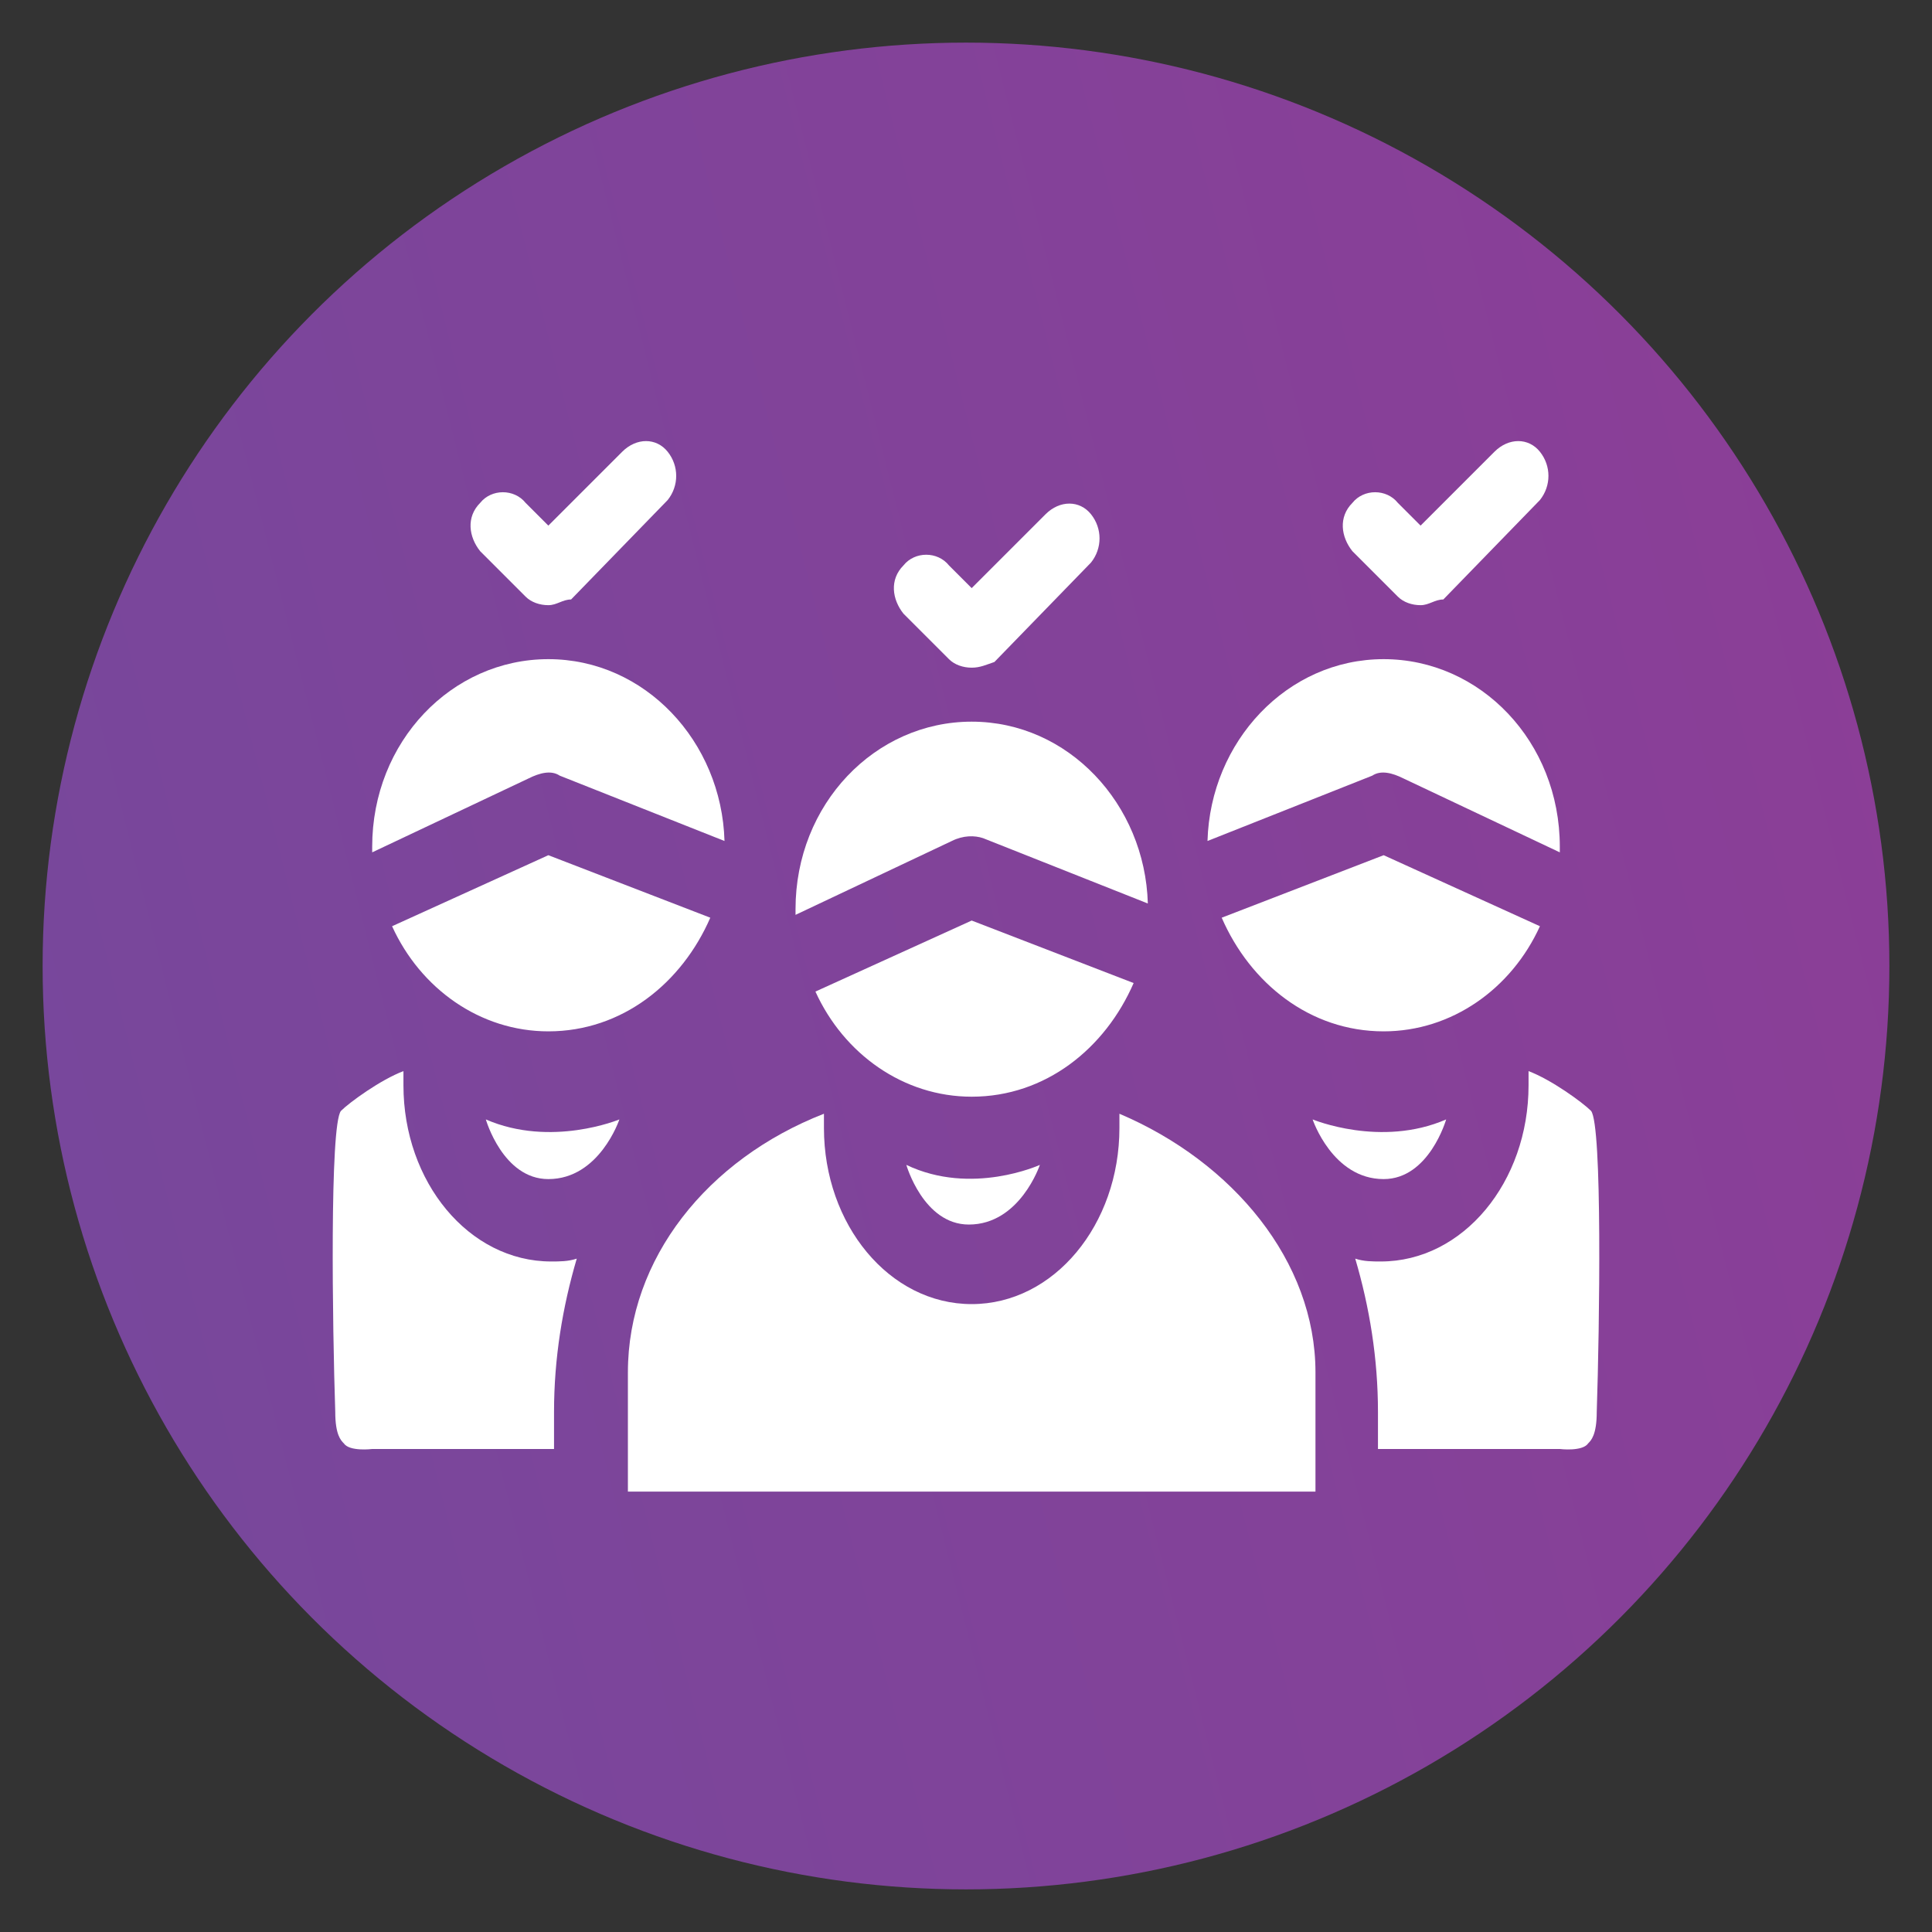
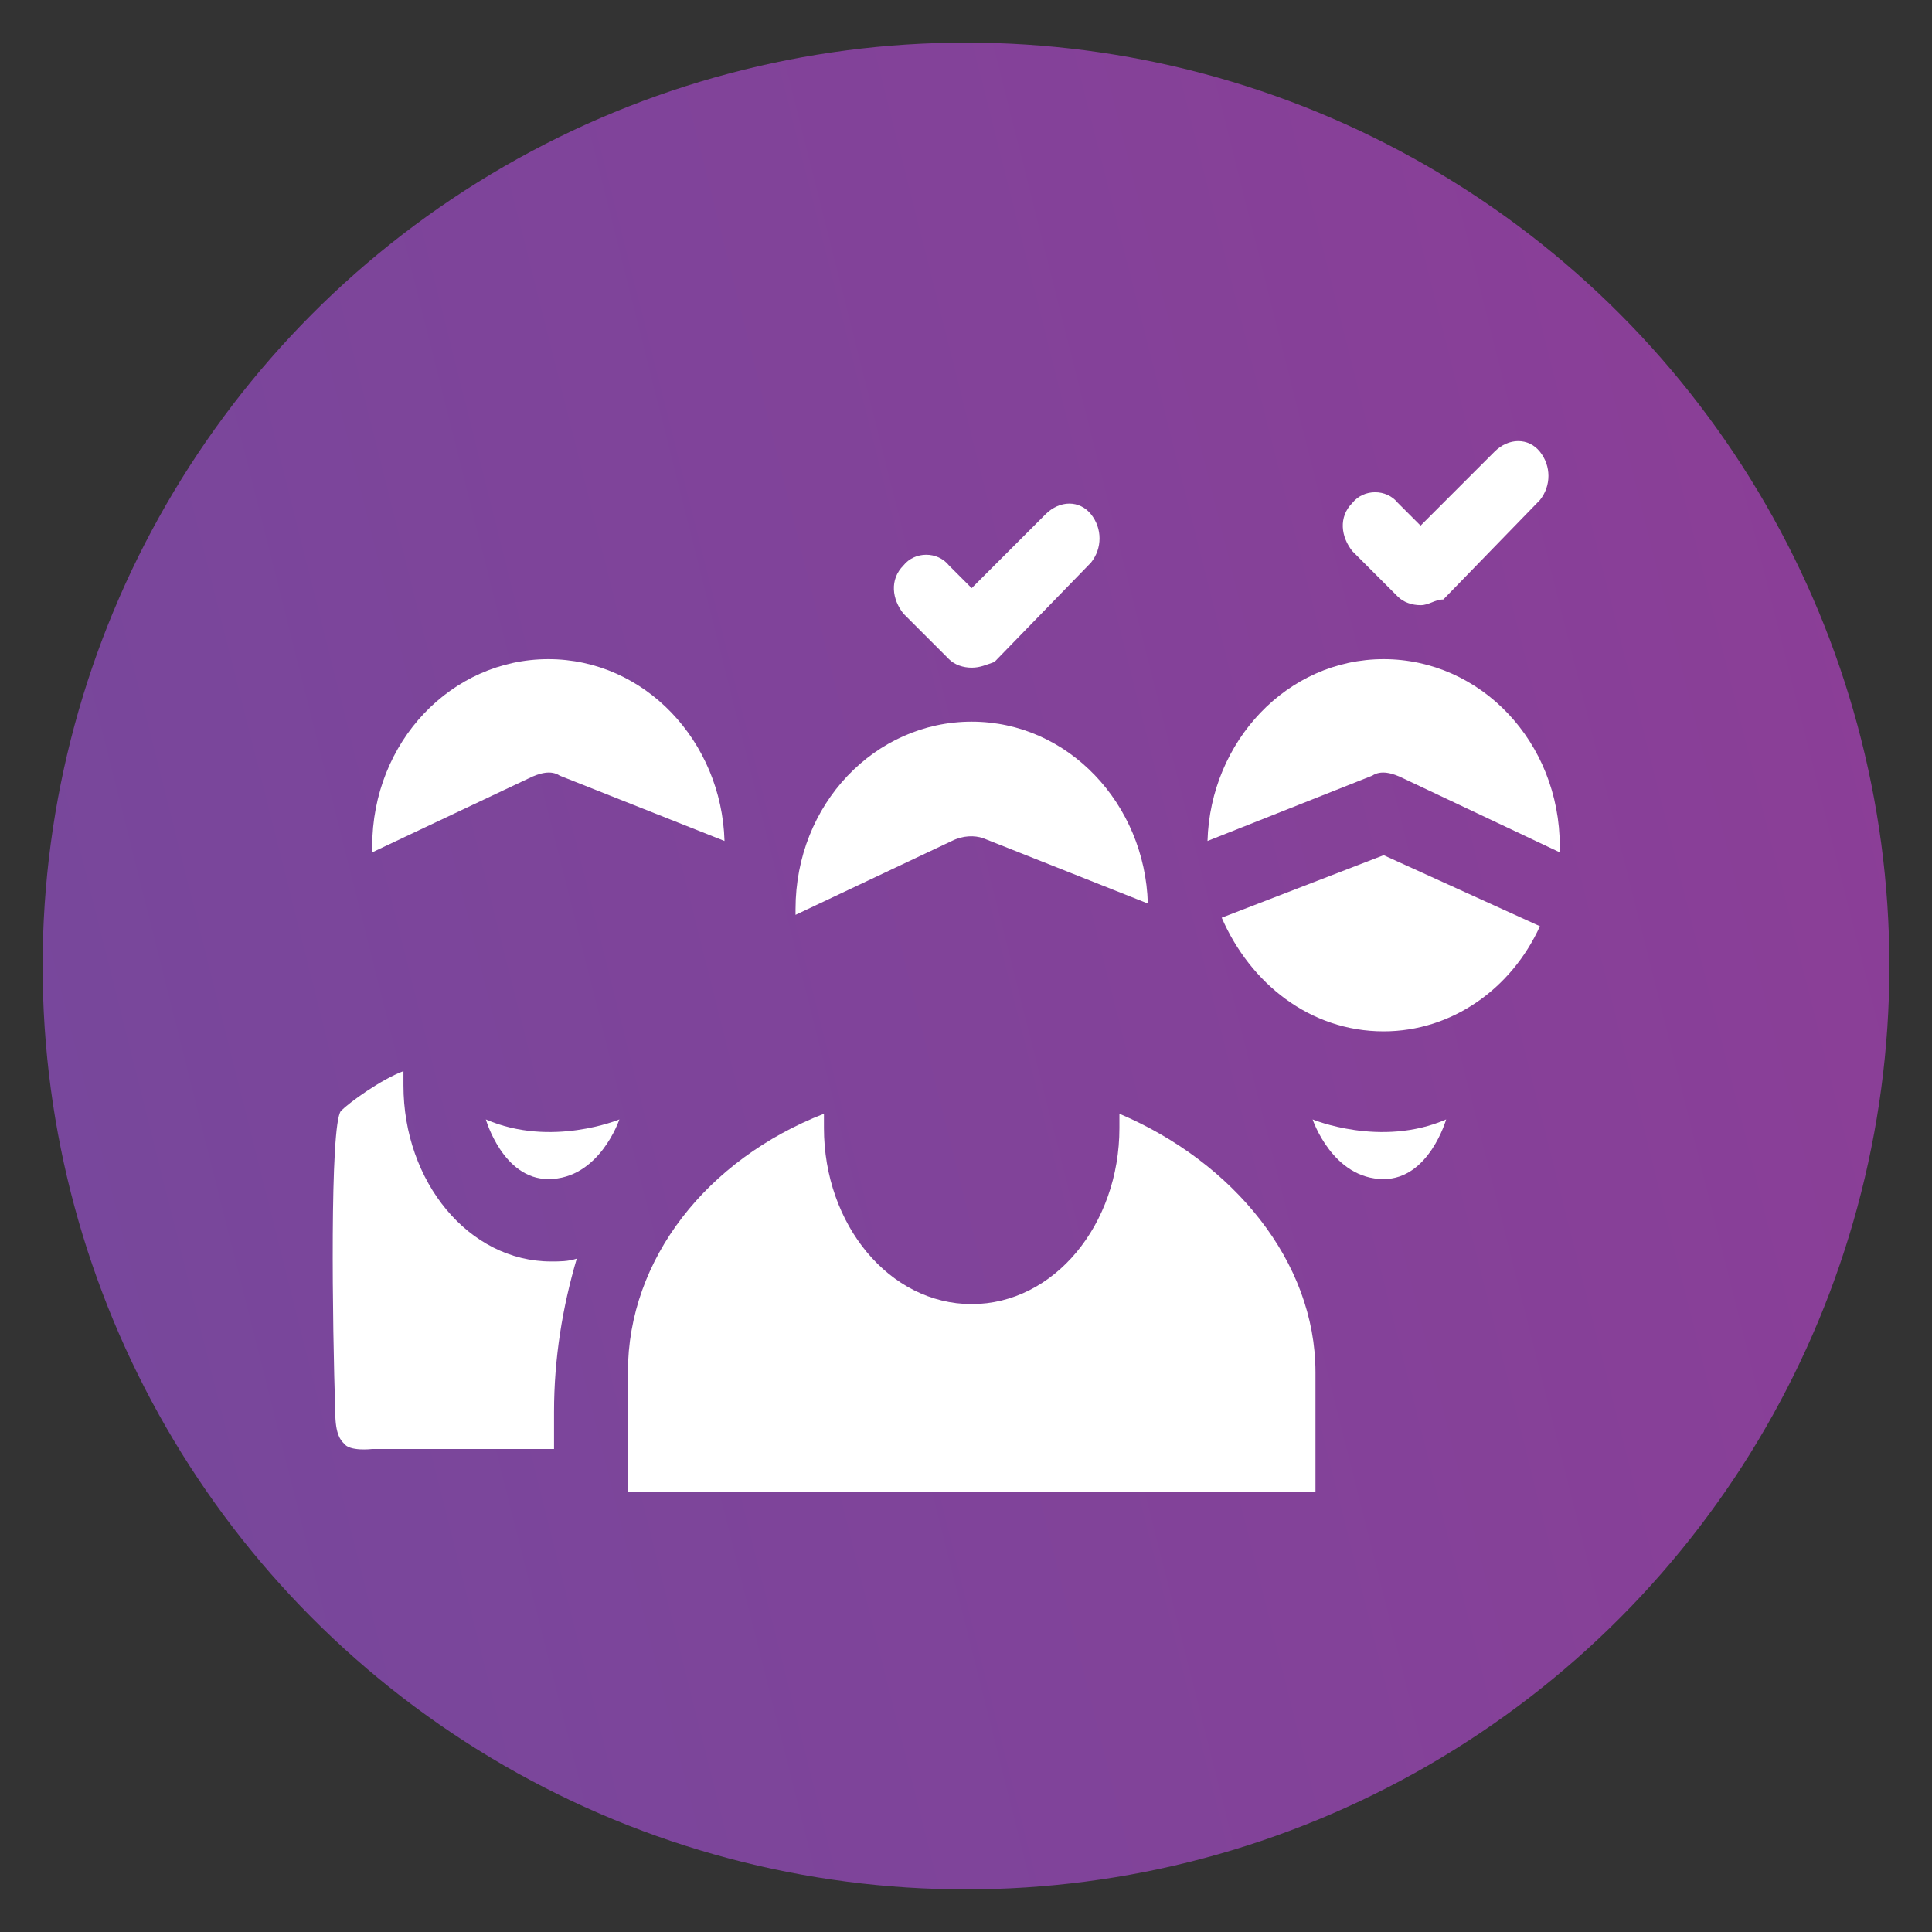
<svg xmlns="http://www.w3.org/2000/svg" version="1.1" id="Layer_1" x="0px" y="0px" viewBox="-965 264.3 68 68" style="enable-background:new -965 264.3 68 68;" xml:space="preserve">
  <rect x="-965" y="264.3" width="68" height="68" fill="#333333" stroke="none" />
  <style type="text/css">
	.st0{fill:url(#XMLID_2_);}
	.st1{fill:#FFFFFF;}
</style>
  <linearGradient id="XMLID_2_" gradientUnits="userSpaceOnUse" x1="-1010.477" y1="279.548" x2="-855.522" y2="318.565" gradientTransform="matrix(1 0 0 -1 0 597.84)">
    <stop offset="0" style="stop-color:#694E9F" />
    <stop offset="1" style="stop-color:#983894" />
  </linearGradient>
  <circle id="XMLID_23_" class="st0" cx="-931" cy="298.3" r="32.5" />
  <g id="XMLID_5_">
    <g id="XMLID_78_">
-       <path id="XMLID_80_" class="st1" d="M-936.3,299.2c1,2.2,3.1,3.7,5.5,3.7c2.6,0,4.7-1.7,5.7-4l-5.7-2.2L-936.3,299.2z" />
      <path id="XMLID_79_" class="st1" d="M-930.4,293.8l5.8,2.3c-0.1-3.5-2.8-6.4-6.2-6.4c-3.4,0-6.2,2.9-6.2,6.6c0,0.1,0,0.1,0,0.2    l5.5-2.6C-931.1,293.7-930.7,293.7-930.4,293.8z" />
    </g>
    <path id="XMLID_77_" class="st1" d="M-930.8,287.8c-0.3,0-0.6-0.1-0.8-0.3l-1.6-1.6c-0.4-0.5-0.5-1.2,0-1.7c0.4-0.5,1.2-0.5,1.6,0   l0.8,0.8l2.6-2.6c0.5-0.5,1.2-0.5,1.6,0c0.4,0.5,0.4,1.2,0,1.7l-3.4,3.5C-930.3,287.7-930.5,287.8-930.8,287.8z" />
    <g id="XMLID_75_">
      <path id="XMLID_76_" class="st1" d="M-925.6,303.5c0,0.2,0,0.3,0,0.5c0,3.4-2.3,6.2-5.2,6.2c-2.9,0-5.2-2.8-5.2-6.2    c0-0.2,0-0.3,0-0.5c-4.1,1.6-6.9,5.1-6.9,9.1v4.2h1.1h22h1.1v-4.2C-918.7,308.7-921.6,305.2-925.6,303.5z" />
    </g>
-     <path id="XMLID_74_" class="st1" d="M-933.1,305.3c0,0,0.6,2.1,2.2,2.1c1.8,0,2.5-2.1,2.5-2.1S-930.8,306.4-933.1,305.3z" />
    <g id="XMLID_66_">
      <g id="XMLID_71_">
-         <path id="XMLID_73_" class="st1" d="M-951.2,296.9c1,2.2,3.1,3.7,5.5,3.7c2.6,0,4.7-1.7,5.7-4l-5.7-2.2L-951.2,296.9z" />
        <path id="XMLID_72_" class="st1" d="M-945.3,291.6l5.8,2.3c-0.1-3.5-2.8-6.4-6.2-6.4c-3.4,0-6.2,2.9-6.2,6.6c0,0.1,0,0.1,0,0.2     l5.5-2.6C-946,291.5-945.6,291.4-945.3,291.6z" />
      </g>
-       <path id="XMLID_70_" class="st1" d="M-945.7,285.6c-0.3,0-0.6-0.1-0.8-0.3l-1.6-1.6c-0.4-0.5-0.5-1.2,0-1.7c0.4-0.5,1.2-0.5,1.6,0    l0.8,0.8l2.6-2.6c0.5-0.5,1.2-0.5,1.6,0c0.4,0.5,0.4,1.2,0,1.7l-3.4,3.5C-945.2,285.4-945.4,285.6-945.7,285.6z" />
      <path id="XMLID_69_" class="st1" d="M-947.9,303.7c0,0,0.6,2.1,2.2,2.1c1.8,0,2.5-2.1,2.5-2.1S-945.6,304.7-947.9,303.7z" />
      <g id="XMLID_67_">
        <path id="XMLID_68_" class="st1" d="M-944.7,308.6c-0.3,0.1-0.6,0.1-0.9,0.1c-2.9,0-5.2-2.8-5.2-6.2c0-0.2,0-0.3,0-0.5     c-0.8,0.3-1.9,1.1-2.2,1.4c-0.4,0.5-0.3,7.6-0.2,10.6c0,0.8,0.2,1,0.3,1.1c0.2,0.3,1,0.2,1,0.2h6.4c0-0.4,0-0.8,0-1.3     C-945.5,312.1-945.2,310.3-944.7,308.6z" />
      </g>
    </g>
    <g id="XMLID_48_">
      <g id="XMLID_63_">
        <path id="XMLID_65_" class="st1" d="M-910.8,296.9c-1,2.2-3.1,3.7-5.5,3.7c-2.6,0-4.7-1.7-5.7-4l5.7-2.2L-910.8,296.9z" />
        <path id="XMLID_64_" class="st1" d="M-916.7,291.6l-5.8,2.3c0.1-3.5,2.8-6.4,6.2-6.4c3.4,0,6.2,2.9,6.2,6.6c0,0.1,0,0.1,0,0.2     l-5.5-2.6C-916,291.5-916.4,291.4-916.7,291.6z" />
      </g>
      <path id="XMLID_62_" class="st1" d="M-915,285.6c-0.3,0-0.6-0.1-0.8-0.3l-1.6-1.6c-0.4-0.5-0.5-1.2,0-1.7c0.4-0.5,1.2-0.5,1.6,0    l0.8,0.8l2.6-2.6c0.5-0.5,1.2-0.5,1.6,0c0.4,0.5,0.4,1.2,0,1.7l-3.4,3.5C-914.5,285.4-914.7,285.6-915,285.6z" />
      <path id="XMLID_61_" class="st1" d="M-914.1,303.7c0,0-0.6,2.1-2.2,2.1c-1.8,0-2.5-2.1-2.5-2.1S-916.4,304.7-914.1,303.7z" />
      <g id="XMLID_59_">
-         <path id="XMLID_60_" class="st1" d="M-917.3,308.6c0.3,0.1,0.6,0.1,0.9,0.1c2.9,0,5.2-2.8,5.2-6.2c0-0.2,0-0.3,0-0.5     c0.8,0.3,1.9,1.1,2.2,1.4c0.4,0.5,0.3,7.6,0.2,10.6c0,0.8-0.2,1-0.3,1.1c-0.2,0.3-1,0.2-1,0.2h-6.4c0-0.4,0-0.8,0-1.3     C-916.5,312.1-916.8,310.3-917.3,308.6z" />
-       </g>
+         </g>
    </g>
  </g>
</svg>